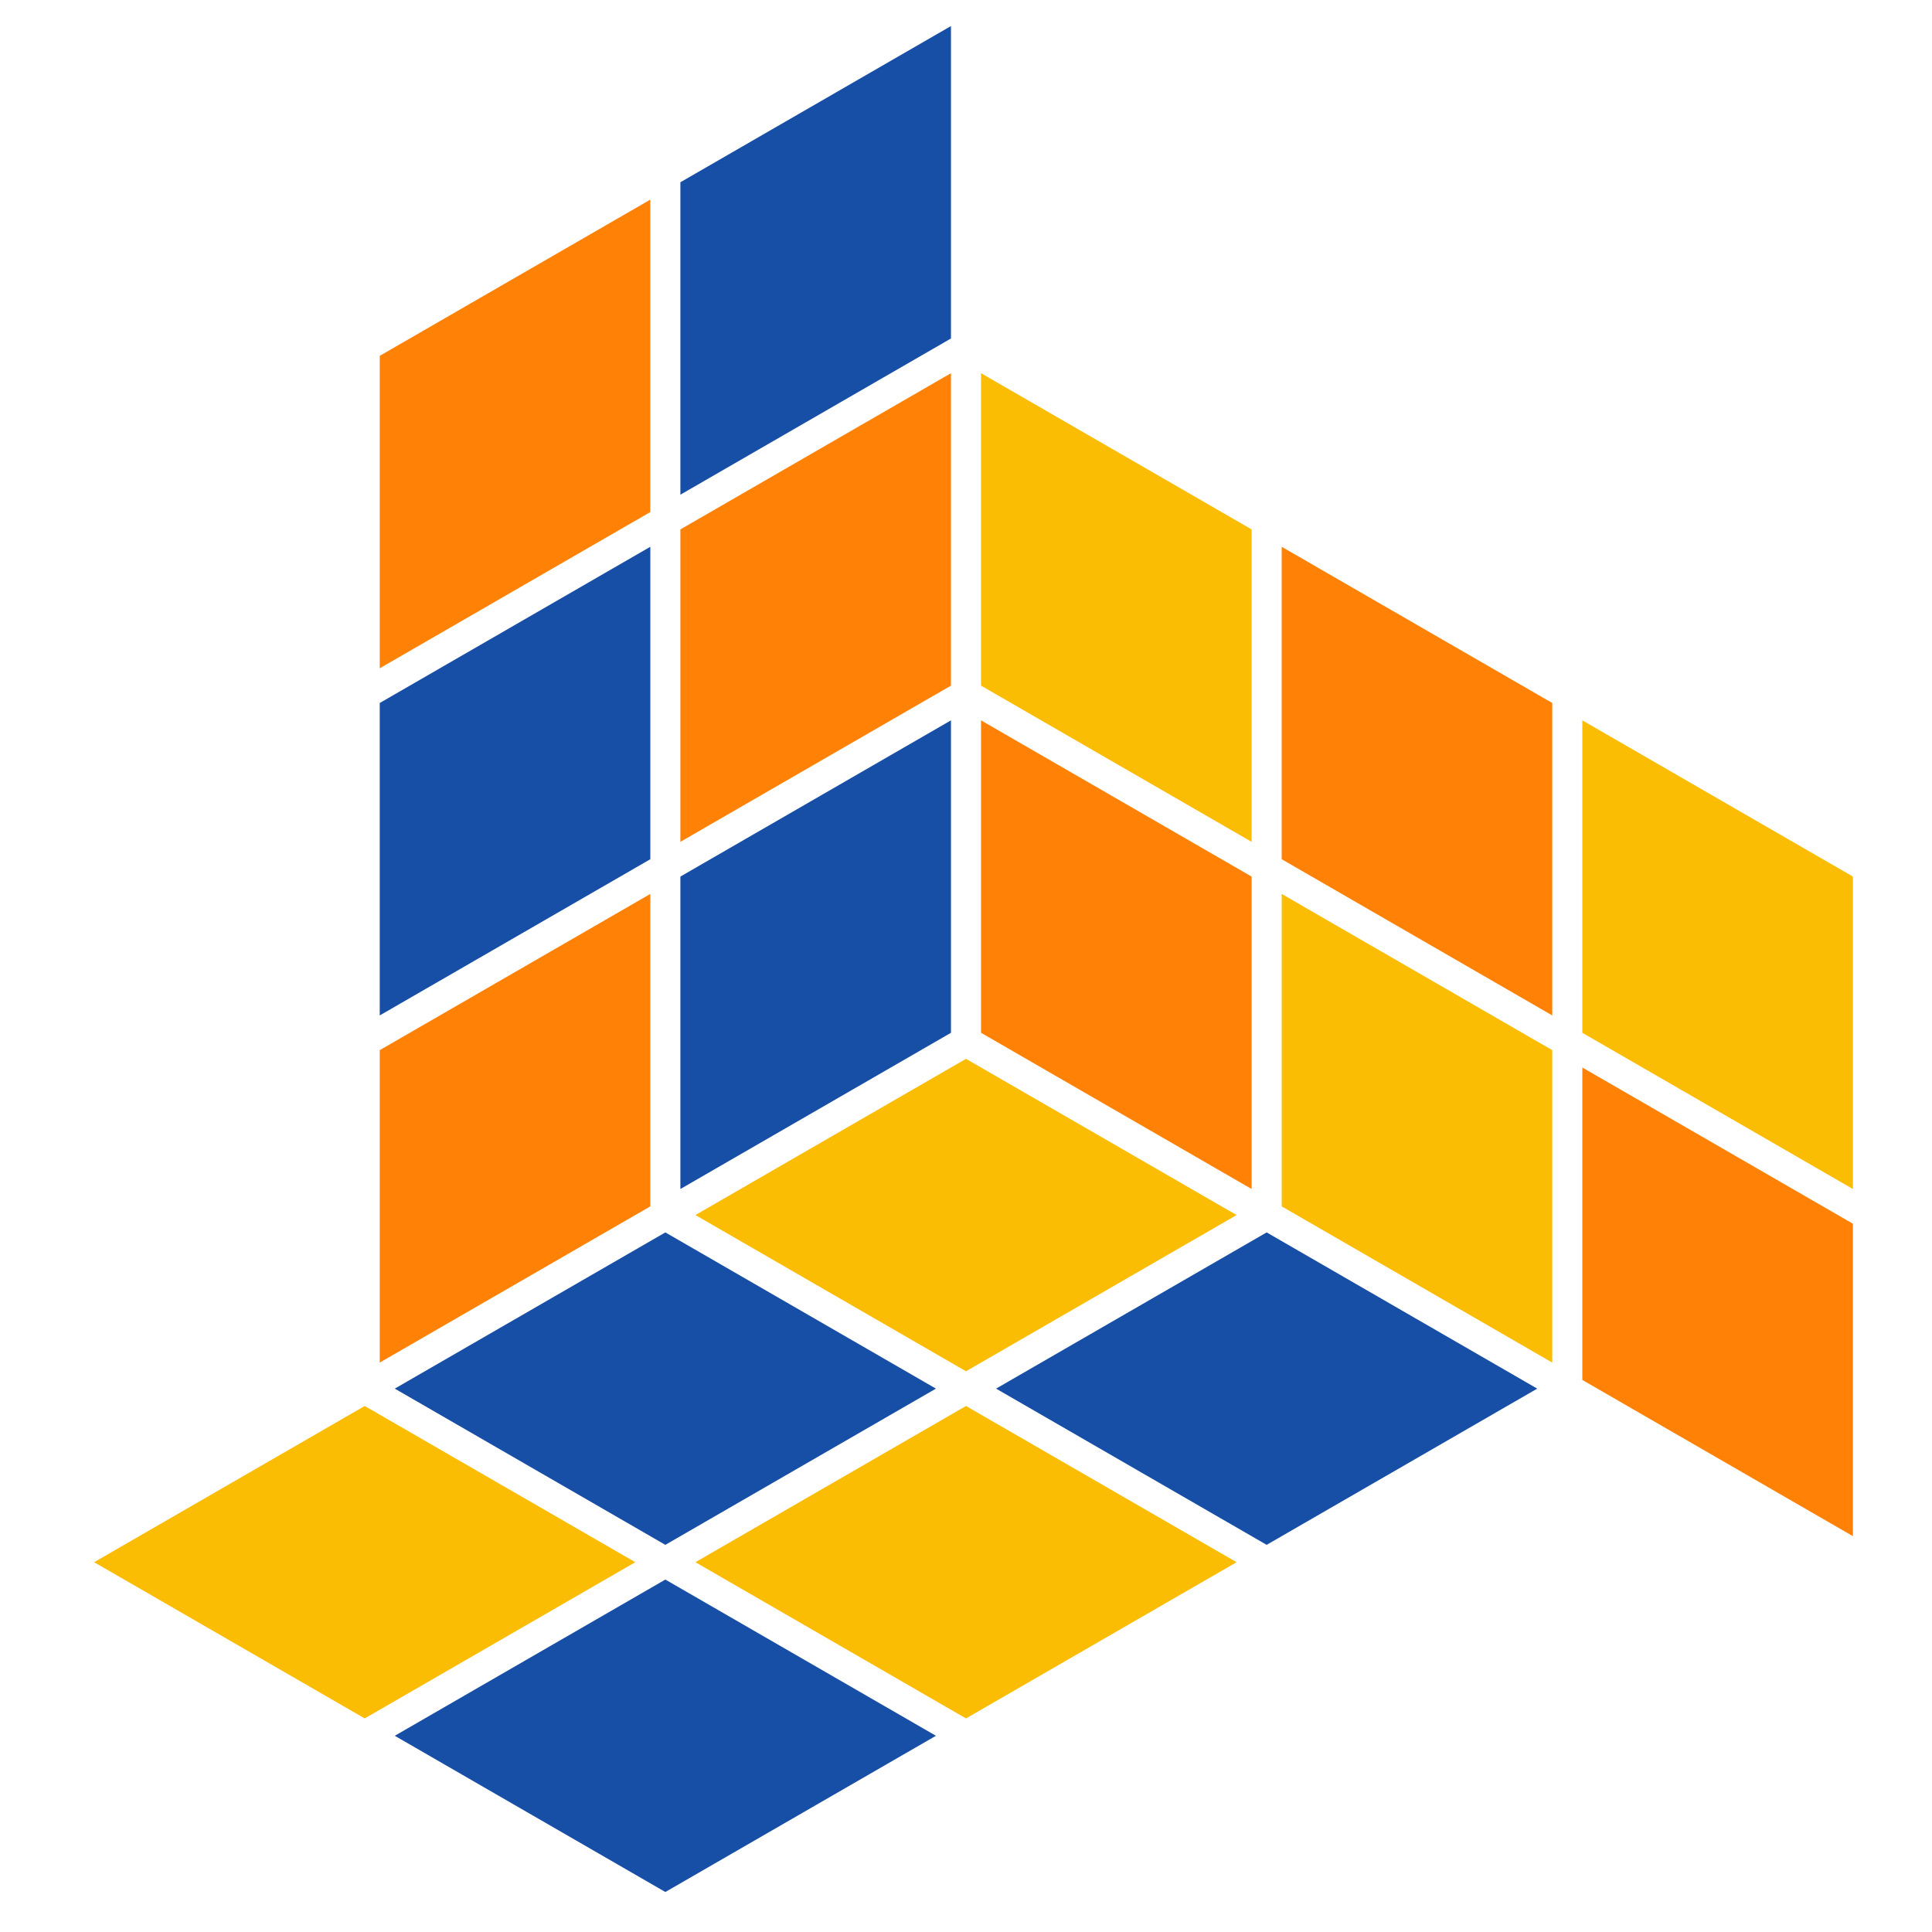
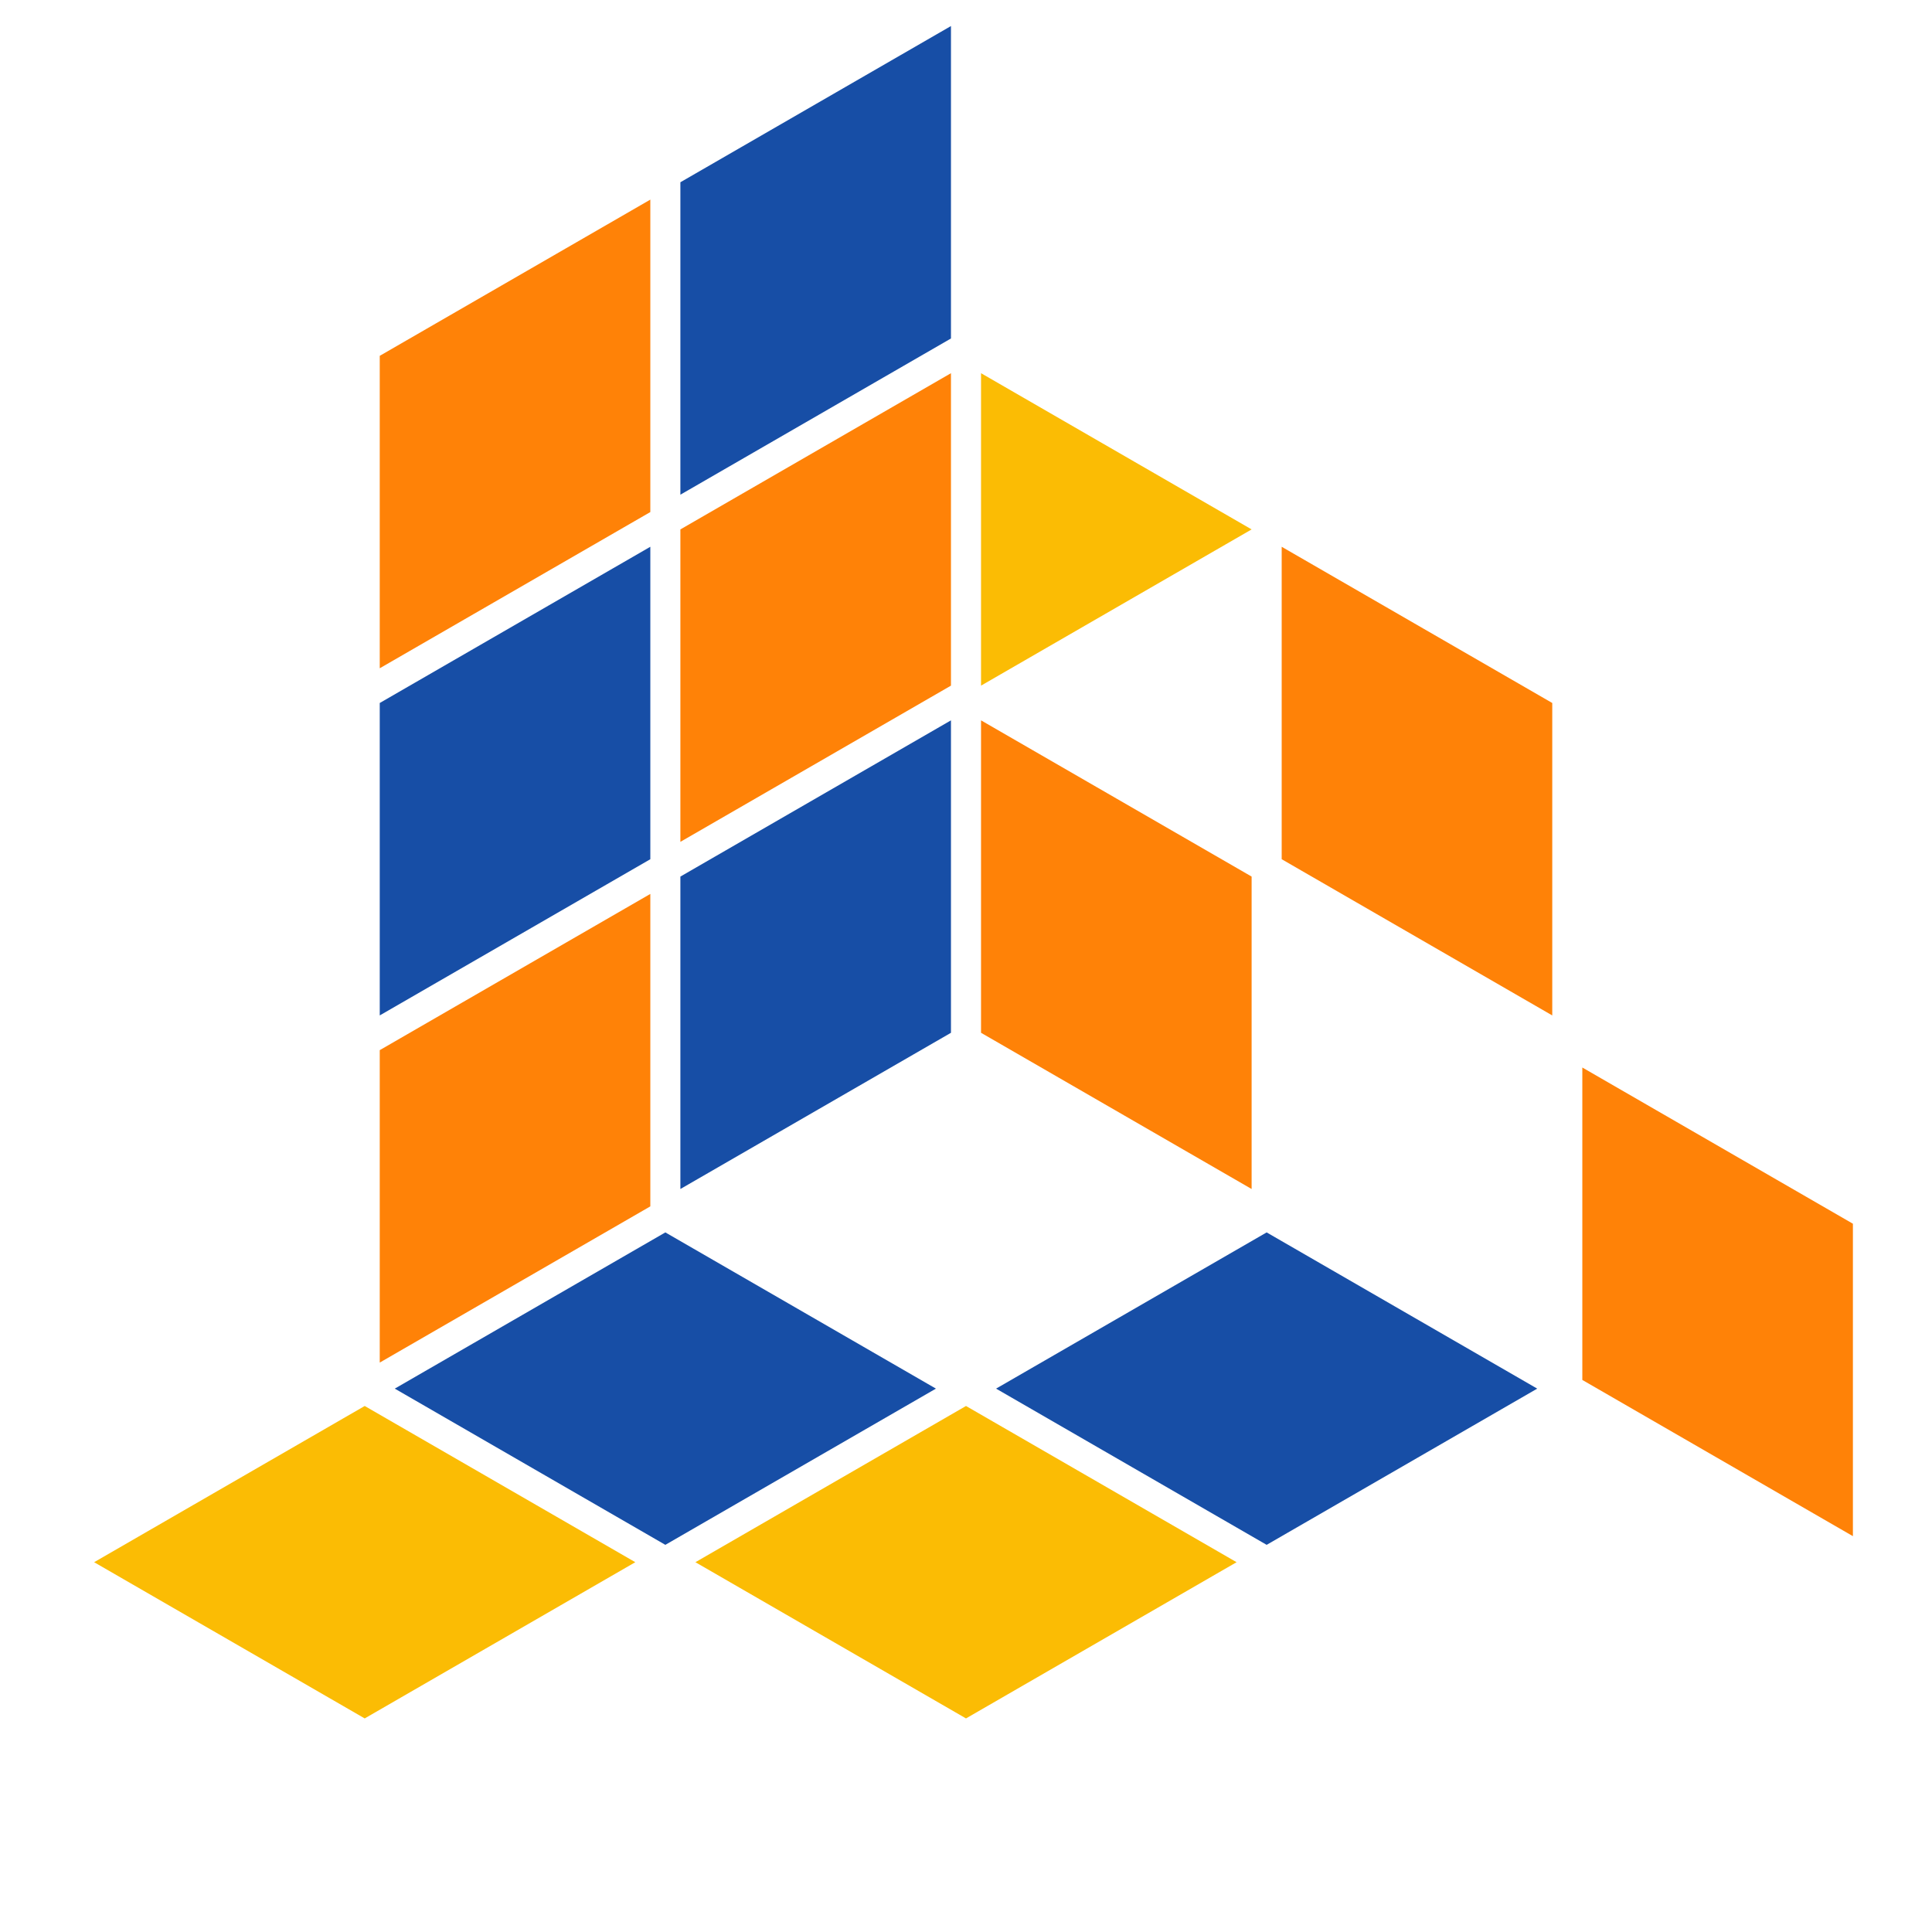
<svg xmlns="http://www.w3.org/2000/svg" width="128" height="128" viewBox="0 0 128 128">
-   <path d="M64,70.15 L46.073,80.5 L64,90.85 L81.927,80.5 Z" fill="#FBBC04" />
  <path d="M44.081,81.65 L26.155,92 L44.081,102.35 L62.008,92 Z" fill="#174EA6" />
  <path d="M24.163,93.15 L6.236,103.5 L24.163,113.85 L42.09,103.5 Z" fill="#FBBC04" />
  <path d="M83.919,81.65 L65.992,92 L83.919,102.35 L101.845,92 Z" fill="#174EA6" />
  <path d="M64,93.15 L46.073,103.5 L64,113.85 L81.927,103.5 Z" fill="#FBBC04" />
-   <path d="M44.081,104.65 L26.155,115 L44.081,125.35 L62.008,115 Z" fill="#174EA6" />
  <path d="M63.004,68.425 L63.004,47.725 L45.077,58.075 L45.077,78.775 Z" fill="#174EA6" />
  <path d="M63.004,45.425 L63.004,24.725 L45.077,35.075 L45.077,55.775 Z" fill="#FF8207" />
  <path d="M63.004,22.425 L63.004,1.725 L45.077,12.075 L45.077,32.775 Z" fill="#174EA6" />
  <path d="M43.086,79.925 L43.086,59.225 L25.159,69.575 L25.159,90.275 Z" fill="#FF8207" />
  <path d="M43.086,56.925 L43.086,36.225 L25.159,46.575 L25.159,67.275 Z" fill="#174EA6" />
  <path d="M43.086,33.925 L43.086,13.225 L25.159,23.575 L25.159,44.275 Z" fill="#FF8207" />
  <path d="M64.996,68.425 L82.923,78.775 L82.923,58.075 L64.996,47.725 Z" fill="#FF8207" />
-   <path d="M84.915,79.925 L102.841,90.275 L102.841,69.575 L84.915,59.225 Z" fill="#FBBC04" />
  <path d="M104.833,91.425 L122.76,101.775 L122.76,81.075 L104.833,70.725 Z" fill="#FF8207" />
-   <path d="M64.996,45.425 L82.923,55.775 L82.923,35.075 L64.996,24.725 Z" fill="#FBBC04" />
+   <path d="M64.996,45.425 L82.923,35.075 L64.996,24.725 Z" fill="#FBBC04" />
  <path d="M84.915,56.925 L102.841,67.275 L102.841,46.575 L84.915,36.225 Z" fill="#FF8207" />
-   <path d="M104.833,68.425 L122.76,78.775 L122.76,58.075 L104.833,47.725 Z" fill="#FBBC04" />
</svg>